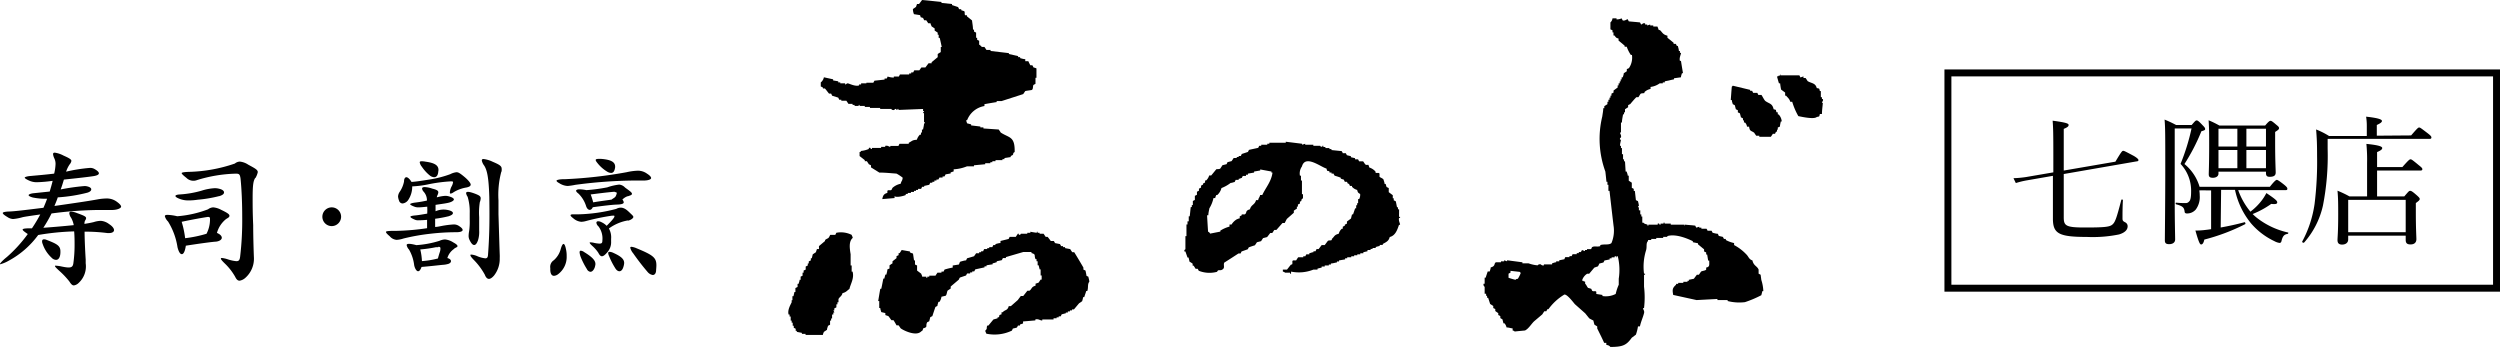
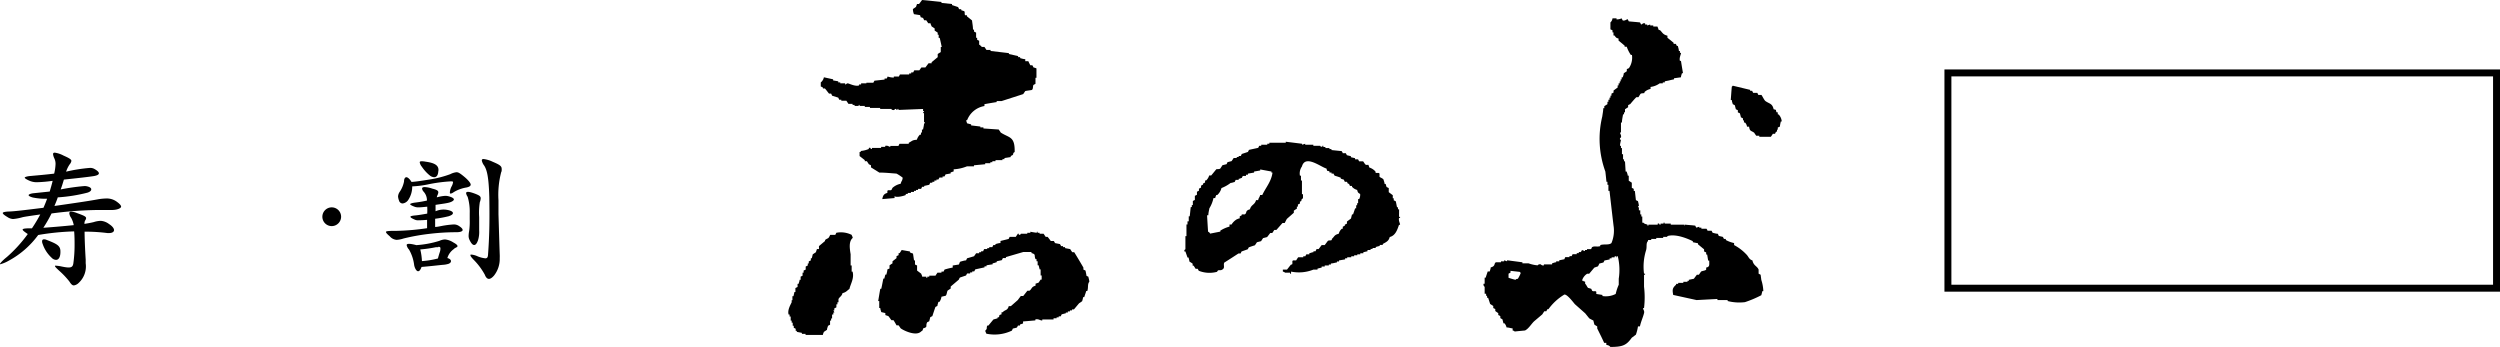
<svg xmlns="http://www.w3.org/2000/svg" width="360" height="50" viewBox="0 0 360 50">
  <defs>
    <style>.cls-1{fill-rule:evenodd;}</style>
  </defs>
  <g id="レイヤー_2" data-name="レイヤー 2">
    <g id="レイヤー_1-2" data-name="レイヤー 1">
      <path d="M16.06,30.24l-.5,0c-.52,0-1,0-1.6,0a54.54,54.54,0,0,0-6.54.5A19.43,19.43,0,0,1,6.24,32.8c1.16-.08,3.06-.24,4.38-.38a3.46,3.46,0,0,0-.38-1.06,1.35,1.35,0,0,1-.26-.64c0-.16.08-.24.28-.24a2.48,2.48,0,0,1,.82.2c1,.36,1.32.5,1.32.74a.76.76,0,0,1-.16.36,1.11,1.11,0,0,0-.08.46c.5-.08.94-.16,1.34-.26a3.68,3.68,0,0,1,1-.18,2.22,2.22,0,0,1,1.2.46c.5.32.72.64.72.88s-.26.42-.7.42a1.23,1.23,0,0,1-.26,0,24.76,24.76,0,0,0-2.94-.2h-.34c0,1.14.1,3.16.16,4,0,.2,0,.38,0,.56a3.23,3.23,0,0,1-1,2.81,1.24,1.24,0,0,1-.7.37c-.24,0-.42-.2-.66-.58A11.67,11.67,0,0,0,8.54,39c-.4-.37-.62-.58-.62-.68s.06-.06.16-.06a5.28,5.28,0,0,1,.72.1c1.42.31,1.66.16,1.76-.42a19.12,19.12,0,0,0,.18-2.7c0-.54,0-1.16-.06-1.92a36.1,36.1,0,0,0-5.18.52,12.75,12.75,0,0,1-4.24,3.7,4.88,4.88,0,0,1-1.18.5C0,38.08,0,38.06,0,38S.32,37.54,1,37A19.7,19.7,0,0,0,4,33.7c-.48-.32-.74-.52-.74-.64s.32-.18,1-.18H4.6a22.39,22.39,0,0,0,1.2-2c-1.24.18-2.24.32-2.56.4a7.28,7.28,0,0,1-1.34.26,1.55,1.55,0,0,1-.82-.28C.64,31,.4,30.8.4,30.68s.26-.18.78-.22c.78,0,2.8-.26,5.08-.54.18-.42.36-.84.52-1.3a9.17,9.17,0,0,1-2.06-.18c-.42-.12-.6-.24-.6-.34s.3-.24.76-.28l2.28-.24c.14-.5.3-1,.42-1.54a19.27,19.27,0,0,1-2.26.2A2.59,2.59,0,0,1,4.18,26c-.44-.2-.62-.34-.62-.42s.32-.2.86-.24c.86-.08,2.3-.2,3.38-.34a6.76,6.76,0,0,0,.2-1.4,1.84,1.84,0,0,0-.16-.76,2,2,0,0,1-.2-.64c0-.14.08-.22.24-.22a3.81,3.81,0,0,1,1.26.42c.86.38,1.14.56,1.14.78a1.05,1.05,0,0,1-.24.48,4,4,0,0,0-.52,1.06,22.9,22.9,0,0,1,3.4-.54,1.26,1.26,0,0,1,.62.12c.48.26.7.48.7.66s-.26.32-.76.4c-.88.14-2.58.32-4.28.5-.14.48-.3,1-.46,1.42a29.48,29.48,0,0,1,3.34-.48,1.14,1.14,0,0,1,.28,0c.52.08.78.26.78.46s-.18.36-.54.48a22.84,22.84,0,0,1-4.28.68c-.14.44-.32.84-.48,1.24,2.36-.34,4.76-.68,6.16-.94a7.79,7.79,0,0,1,1.34-.14,2.4,2.4,0,0,1,1.52.5c.36.26.58.5.58.68S17,30.24,16.06,30.24Zm-8,7.18a.9.9,0,0,1-.62-.3,4.78,4.78,0,0,1-1.3-2,.91.91,0,0,1-.08-.36c0-.2.1-.3.28-.3a.91.91,0,0,1,.36.08c1.5.58,2,.84,2,1.66v.16C8.68,37.1,8.4,37.42,8.08,37.42Z" />
-       <path d="M32.56,31.54a3.88,3.88,0,0,0-1.32,2c.48.2.7.46.7.7s-.3.5-.86.56c-.34,0-2.42.28-4.32.58-.12.84-.34,1.22-.58,1.22s-.46-.36-.62-1A9.74,9.74,0,0,0,24.2,31.9a1.71,1.71,0,0,1-.46-.76c0-.14.12-.2.4-.2a7,7,0,0,1,1.38.2,15.78,15.78,0,0,0,4.44-1,1.32,1.32,0,0,1,.74-.28,3,3,0,0,1,1.16.36c.82.4,1.18.62,1.18.84S32.88,31.34,32.56,31.54Zm-1-3.3a19.11,19.11,0,0,1-3.1.52,8.33,8.33,0,0,1-1.3.1,3.4,3.4,0,0,1-1.38-.26c-.36-.14-.52-.28-.52-.38s.22-.2.64-.22a14.5,14.5,0,0,0,3.12-.54,7.57,7.57,0,0,1,1.88-.36,2.39,2.39,0,0,1,.66.08c.44.1.7.3.7.52S32.08,28.08,31.6,28.24Zm5.18-2.6c-.24.42-.36.86-.36,2.88,0,.92,0,2.18.08,3.9,0,1.52.06,3.6.1,4.6A3.68,3.68,0,0,1,35.34,40a1.62,1.62,0,0,1-.84.42c-.28,0-.46-.2-.64-.57a8.35,8.35,0,0,0-1.48-1.9c-.58-.56-.72-.8-.42-.8a4,4,0,0,1,.86.2,5.54,5.54,0,0,0,1.22.26c.38,0,.48-.2.54-.66a44.33,44.33,0,0,0,.3-5.64c0-2-.08-4-.24-5.58-.08-.58-.18-.72-.6-.72h-.2a20.4,20.4,0,0,0-5.46.92,1.43,1.43,0,0,1-1.54-.32c-.46-.36-.68-.58-.68-.68s.4-.16,1-.18a21.82,21.82,0,0,0,6.66-1.2,1.17,1.17,0,0,1,.72-.28,2.67,2.67,0,0,1,1.2.44c1,.54,1.38.74,1.38,1.08A2.77,2.77,0,0,1,36.78,25.64ZM30.24,31.5c0-.2-.08-.26-.26-.26H29.9c-.54.08-2.18.36-3.74.7a13.5,13.5,0,0,1,.5,2.36,17.7,17.7,0,0,0,3.08-.64,4.52,4.52,0,0,0,.5-2Z" />
      <path d="M47.76,32.56a1.35,1.35,0,1,1,1.36-1.34A1.36,1.36,0,0,1,47.76,32.56Z" />
      <path d="M65.68,33.44H65.5a32.89,32.89,0,0,0-3.54.22,30,30,0,0,0-3.84.68,3.84,3.84,0,0,1-1,.2,1.44,1.44,0,0,1-1-.52c-.38-.32-.54-.5-.54-.62s.34-.14,1-.16l.64,0a34,34,0,0,0,4.28-.38v-1.2q-.75.06-1.2.06a1.17,1.17,0,0,1-.5-.06c-.48-.2-.7-.34-.7-.44s.26-.16.72-.2,1.12-.16,1.7-.26a8.37,8.37,0,0,0,0-1c-.54.06-1,.1-1.26.1a1.56,1.56,0,0,1-.48-.06c-.5-.18-.72-.32-.72-.4s.3-.18.82-.24a16,16,0,0,0,1.6-.28A1.84,1.84,0,0,0,61,27.6a.81.81,0,0,1-.22-.44c0-.14.12-.22.38-.22a3.62,3.62,0,0,1,1.08.22c.66.16.88.3.88.54a1.26,1.26,0,0,1-.12.4,1,1,0,0,0-.1.32,5.77,5.77,0,0,1,1.24-.22,2,2,0,0,1,.58.1c.42.12.64.28.64.42s-.24.32-.64.44-1.1.2-2,.34v.92a2.9,2.9,0,0,1,1.76-.18c.48.1.74.26.74.44s-.2.32-.62.46a17.51,17.51,0,0,1-1.94.36v1.18c.28,0,.62-.08.94-.14a13.44,13.44,0,0,1,1.72-.22,1.31,1.31,0,0,1,.8.24c.34.22.5.4.5.56S66.38,33.44,65.68,33.44ZM67.16,27a5.13,5.13,0,0,0-1.84.68,1,1,0,0,1-.42.2c-.08,0-.12-.06-.12-.16A2.21,2.21,0,0,1,65,26.9a1.83,1.83,0,0,0,.24-.64c0-.1-.06-.14-.2-.14a.75.75,0,0,0-.2,0,22,22,0,0,0-3.34.46,14.3,14.3,0,0,1-2.14.26,3.46,3.46,0,0,1-.54,1.9,1.15,1.15,0,0,1-.84.56.54.54,0,0,1-.52-.42,2,2,0,0,1-.14-.58,1.33,1.33,0,0,1,.24-.68,4,4,0,0,0,.62-1.48c0-.42.16-.62.34-.62s.46.22.74.68c.8-.06,1.52-.18,2.78-.38a15.44,15.44,0,0,0,2.8-.74,2.56,2.56,0,0,1,.9-.28c.28,0,.54.18,1.1.64s.94.92.94,1.14S67.54,26.92,67.16,27Zm-1.74,8.82a2.41,2.41,0,0,0-1,1.34c.34.08.52.26.52.44s-.12.28-.32.38a3.5,3.5,0,0,1-.92.16c-.66.07-2,.22-3,.3-.14.43-.32.62-.5.62s-.44-.3-.56-.88a5.85,5.85,0,0,0-.74-2.24,1.31,1.31,0,0,1-.34-.64c0-.24.4-.26,1.4,0a14.39,14.39,0,0,0,3.32-.62,2.11,2.11,0,0,1,.8-.2,2.62,2.62,0,0,1,1.18.42c.44.24.62.4.62.54S65.7,35.62,65.42,35.78Zm-2.32-11c-.06.46-.26.7-.58.7a1.11,1.11,0,0,1-.64-.26A5.79,5.79,0,0,1,60.74,24a1.37,1.37,0,0,1-.3-.62c0-.12.1-.16.3-.16a3.15,3.15,0,0,1,.54.06c1.34.18,1.86.54,1.86,1.2A1.54,1.54,0,0,1,63.1,24.76Zm0,10.78a2.18,2.18,0,0,0-.34,0,18.86,18.86,0,0,1-2.24.32,8.72,8.72,0,0,1,.24,1.68,12.41,12.41,0,0,0,2.3-.38c.08-.3.16-.58.3-1a1.62,1.62,0,0,0,.06-.38C63.44,35.6,63.36,35.54,63.12,35.54Zm6-6.52A9.76,9.76,0,0,0,69,31.26v1c0,.34,0,.66,0,.92a4,4,0,0,1-.16,1.4c-.16.46-.34.7-.56.7s-.44-.24-.7-.8a1.31,1.31,0,0,1-.1-.5,3.88,3.88,0,0,1,.08-.72,10.23,10.23,0,0,0,.08-1.68v-.9a7.38,7.38,0,0,0-.3-2.34,1.25,1.25,0,0,1-.22-.52c0-.28.42-.26,1.36.1.54.22.74.34.74.64A2.16,2.16,0,0,1,69.14,29Zm3.08-4.32a12.92,12.92,0,0,0-.4,4.08c0,.6,0,1.26,0,2,.08,2.62.14,4.7.18,5.8a4.7,4.7,0,0,1,0,.52,3.86,3.86,0,0,1-.82,2.52c-.28.32-.52.48-.74.48s-.44-.2-.58-.59a9.52,9.52,0,0,0-1.52-2.07c-.36-.36-.56-.62-.56-.74s.06-.1.16-.1a2.89,2.89,0,0,1,.9.26,4,4,0,0,0,1.08.28c.3,0,.38-.18.4-.58.18-2.44.24-4.62.18-8.22-.08-2.92-.34-3.94-.74-4.56a1.7,1.7,0,0,1-.34-.74c0-.14.08-.2.26-.2a4.19,4.19,0,0,1,1.32.4c.94.4,1.28.6,1.28,1A1.47,1.47,0,0,1,72.22,24.7Z" />
-       <path d="M80.36,39.49a1.11,1.11,0,0,1-.58.23c-.32,0-.52-.27-.54-.85V38.6a1.13,1.13,0,0,1,.5-1.12,3.22,3.22,0,0,0,1-1.6c.28-1,.56-1,.76,0a4.18,4.18,0,0,1,.1,1A3.11,3.11,0,0,1,80.36,39.49ZM92.62,26c-.24,0-.52,0-.84,0s-.46,0-.8,0a67.76,67.76,0,0,0-8.16.62,8.27,8.27,0,0,1-1.08.16,2.44,2.44,0,0,1-1.2-.4c-.26-.14-.4-.26-.4-.36s.38-.22,1.2-.22h.1a64.13,64.13,0,0,0,8.78-1,8.72,8.72,0,0,1,1.6-.22,2.22,2.22,0,0,1,1.34.42c.38.24.6.46.6.64S93.4,26,92.62,26Zm-2.2,5.74a6.6,6.6,0,0,0-2.74,1.16A2.58,2.58,0,0,1,88,34.4v.36a2.16,2.16,0,0,1-.54,1.56c-.34.4-.58.58-.78.58s-.36-.18-.52-.5a5.18,5.18,0,0,0-.88-1c-.24-.22-.36-.36-.36-.44s0-.06.12-.06a2.31,2.31,0,0,1,.54.08,4.47,4.47,0,0,0,.74.1c.34,0,.42-.12.42-.42a2.89,2.89,0,0,0-.56-2.06.84.84,0,0,1-.3-.52c0-.14.1-.22.26-.22a1.14,1.14,0,0,1,.52.16,2.32,2.32,0,0,1,.7.5c.82-.82,1.12-1.2,1.12-1.36s-.1-.1-.24-.1H88.1a32.76,32.76,0,0,0-3.68.76,2.82,2.82,0,0,1-.72.12,2,2,0,0,1-1.14-.5c-.26-.2-.4-.34-.4-.44s.14-.14.4-.14l.5,0a1.94,1.94,0,0,0,.36,0,23.34,23.34,0,0,0,5.32-.78,1.42,1.42,0,0,1,.64-.18c.62,0,1.08.52,1.44.86s.38.38.38.5S90.94,31.66,90.42,31.78Zm0-3.5a2,2,0,0,0-.8.5.77.77,0,0,1,.2.38c0,.22-.3.32-1,.34s-2.14.2-3.46.38c-.1.24-.26.38-.44.38s-.4-.16-.52-.54a4.31,4.31,0,0,0-1.12-1.82c-.22-.16-.32-.3-.32-.4s.16-.2.48-.2a5.54,5.54,0,0,1,1,.12,24.94,24.94,0,0,0,3-.4,8,8,0,0,1,1.72-.4A1.32,1.32,0,0,1,90,27c.62.46,1,.7,1,.9S90.78,28.12,90.38,28.28Zm-4.72,10.1c-.16.54-.42.8-.68.8a.64.64,0,0,1-.5-.38,10.65,10.65,0,0,1-.9-1.76,2.5,2.5,0,0,1-.16-.66q0-.24.18-.24a1,1,0,0,1,.48.2c1.24.76,1.62,1.24,1.62,1.72A.83.83,0,0,1,85.66,38.38Zm2.86-10.72-.2,0c-1.12.1-2.2.24-3.3.38a11.23,11.23,0,0,1,.36,1.14c1-.18,1.76-.26,2.66-.4.08-.1.46-.28.54-.42a1.38,1.38,0,0,0,.2-.54C88.78,27.7,88.68,27.66,88.52,27.66ZM88,24.9a1.14,1.14,0,0,1-.56-.18A5.23,5.23,0,0,1,86,23.44c-.14-.18-.22-.3-.22-.4s.12-.16.4-.16a3,3,0,0,1,.4,0c1.5.12,2,.5,2,1.12v.08C88.5,24.68,88.3,24.9,88,24.9Zm1.76,13.56c-.12.41-.34.6-.56.6s-.44-.15-.64-.5a10.37,10.37,0,0,1-.86-1.7,1.14,1.14,0,0,1-.12-.42c0-.12.08-.18.2-.18a1.59,1.59,0,0,1,.6.18c1.14.52,1.5.92,1.5,1.44A2.22,2.22,0,0,1,89.76,38.46Zm4.72.42c0,.49-.22.72-.48.72a1.21,1.21,0,0,1-.74-.43,33.9,33.9,0,0,1-2.08-2.69,2,2,0,0,1-.42-.8c0-.1.06-.14.18-.14a2.57,2.57,0,0,1,.7.2c2.42,1,2.88,1.36,2.88,2.47C94.52,38.4,94.5,38.63,94.48,38.88Z" />
      <path class="cls-1" d="M126.61,24.85c.83,0,1.67.09,2.49.15a6,6,0,0,1,.89.59c-.07.55-.18.4-.29.87a2.54,2.54,0,0,0-1.18.59l-.15.3c-.21.13-.45-.06-.59.14v.29c-.49.13-.64.37-.73.89l1.77-.15v-.29c.17.27,1.32,0,1.61-.15v-.15h.29v-.15h.45v-.14h.44v-.15h.29v-.14h.3V27.2h.44c.05-.11.1-.2.14-.3h.3v-.13l.73-.16c.05-.09.1-.2.15-.3h.3v-.13h.29V26h.3v-.15h.28l.15-.28h.45v-.16H136a2.11,2.11,0,0,0,.16-.3l.73-.13v-.15l.44-.15v-.3a5.92,5.92,0,0,0,1.92-.43h1v-.15l1.62-.15v-.15h.74v-.14h.29v-.15h.45v-.15h1v-.14h.29v-.16l.9-.14v-.15l.28-.14c.2-.26-.06-.22.29-.44.05-2.3-.78-2-2-2.8-.1-.15-.19-.29-.3-.44l-2.2-.15v-.15h-.44v-.13l-1.33-.16v-.15l-.58-.15-.15-.44h.15a3.24,3.24,0,0,1,2.5-2.05V15c.59-.11,1.17-.21,1.76-.3v-.15h.72l3.1-1,.3-.44c.29-.06.58-.09.88-.14s.18-.55.3-.74l.29-.16v-.87h.14V9.85a2.39,2.39,0,0,0-.43-.14,2.25,2.25,0,0,0-.16-.31h-.29c-.1-.19-.2-.38-.29-.59h-.44V8.52c-.24,0-.5-.09-.74-.15V8.23h-.29V8.08l-1.33-.3V7.65l-2.64-.31V7.19h-.59l-.29-.43h-.44V6.61h-.15V6.46H141V5.87l-.29-.14V5.44h-.15V4.7a2.8,2.8,0,0,0-.3-.15V4.26h-.15c0-.44-.09-.89-.14-1.32l-.73-.59V2.2H139c-.17-.16,0-.38-.15-.59l-.43-.14V1.32h-.3a2.8,2.8,0,0,1-.15-.3l-.88-.29V.58L135.57.42V.28c-.92-.09-1.85-.2-2.79-.28l-.44.58h-.29L131.9,1l-.44.3a1.92,1.92,0,0,0,.15.74l.88.14c.18.59.06.16.45.44.05.1.1.2.14.3h.3l.29.43H134c0,.16.11.3.15.45l.44.29V4.4l.44.3V5h.14v.45h.15c.1.43.2.88.29,1.32h-.14V7.5c-.15.09-.3.18-.44.28v.45l-.88.73v.15h-.44l-.45.6h-.58l-.3.42h-.73c-.05.1-.1.21-.15.29h-.29v.16h-.29v.14h-1.33l-.15.3h-.73v.15a2.77,2.77,0,0,1-.89-.15,1.55,1.55,0,0,1-.14.29h-.3v.15l-1.46.16-.16.29h-1V12H124v.16h-.29v.14c-.53.18-1.31-.22-1.62-.3-.16,0-.29.16-.29.16-.22,0,0-.11-.14-.16H121v-.13h-.29v-.16l-.74-.13v-.16l-1.33-.29a1.23,1.23,0,0,1-.45.74v.58a2.25,2.25,0,0,1,.31.16v.13h.29c.21.24.39.5.59.74h.3a2.09,2.09,0,0,1,.14.3l.89.28.14.3h.3v.15h.73l.3.45h.59v.15h.29v.14h.59v-.14h.13v.14h.75v.15h.74v.14h1.47v.15h1.61s.07.22.45.14c0,0,0-.18.28-.14v.14h.15v-.14h.15v.14l3.54-.14V16h.14v.16h-.14v.13h.14v1.33h.14v.14h-.14c0,.3-.09.59-.14.89h-.16v.44h-.14v.3h-.15a1.7,1.7,0,0,0-.44.73c-.73.06-.64.18-1.17.44v.15h-1.33q-.08.14-.15.3h-1.18v.14c-.16,0-.37-.25-.73-.14v.14h-.59v.15h-1.32v.15h-.14c-.1-.07,0-.24-.31-.15v.15a3.86,3.86,0,0,1-1.17.29v.15h-.16v.58l.75.59v.15h.3c.09.15.2.29.28.44l.31.15v.3l1.17.73" />
      <path class="cls-1" d="M253.53,39.56l-.29-.15v-.59c-.23-.54-.72-.53-.89-1.32-.52-.16-.55-.56-.89-.88a6.75,6.75,0,0,0-1.75-1.33V35a4.31,4.31,0,0,1-1.19-.44v-.15h-.29c0-.1-.09-.2-.14-.3l-.6-.14c0-.11-.09-.2-.13-.31-.26,0-.5-.09-.74-.14l-.15-.29h-.59c0-.1-.09-.2-.14-.29H245v-.16h-.31v-.13l-.43.13-.15-.29c-.49-.06-1-.09-1.46-.14-.21,0,0,.16-.15.14v-.14h-1.91V32.2h-.89v-.14h-.15v.14h-.43v.15H239c-.1-.07,0-.22-.29-.15v.15h-1.34v.14h-.13v-.14c-.35-.13-.38-.07-.6-.29h-.15v-.88h-.14v-.31h-.15v-.58H236v-.44h-.13V29.7H236c0-.25-.08-.5-.13-.73l-.3-.15-.15-1.33h-.16V27.2a2.49,2.49,0,0,0-.28-.15v-.74l-.44-.29V25.3h-.15c0-.21-.1-.4-.15-.6h-.15L234,23.23h-.14v-.29h-.14V22.2h-.16v-.88h-.14V21h-.14c0-.3.1-.59.14-.89h-.14c-.05-.3.14-.3.14-.3.08-.37-.14-.54-.14-.73h.14V17.64h.14c0-.4.1-.78.16-1.18h.14v-.28H234v-.45l.45-.29v-.29a1.59,1.59,0,0,1,.29-.15c.3-.35.58-.69.89-1h.3c.1-.15.18-.3.28-.45s.4-.1.59-.15v-.14a1.8,1.8,0,0,1,.88-.45v-.29A2.89,2.89,0,0,0,239,12h.44v-.13h.29v-.16l1.33-.29v-.15l1-.14c0-.2.09-.39.14-.59h.15c-.1-.59-.2-1.18-.29-1.77h-.15c-.14-.45.19-1,.15-1.16h-.15V7.34h-.15c0-.24-.1-.49-.15-.73h-.15a1.34,1.34,0,0,0-.15-.29H241V6.16c-.3-.25-.58-.48-.89-.72v-.3c-.59-.15-.68-.37-1-.74a2,2,0,0,0-.3-.14c0-.15-.09-.3-.14-.44h-.6V3.67h-.44V3.53l-.43.14V3.53h-.3V3.37c-.34-.11-.4.15-.59.16a2.8,2.8,0,0,0-.15-.3c-.53-.06-1.07-.1-1.61-.15-.06-.1-.1-.19-.15-.29s-.41.27-.73.15c-.06-.1-.11-.2-.16-.3a1.52,1.52,0,0,1-.73.15V2.64h-.58a.91.91,0,0,1-.3.59v1a2,2,0,0,1,.3.14v.3h.14v.44h.14c.22.26.19.34.59.44v.29c.3.25.6.49.88.74v.15h.3a5,5,0,0,0,.59,1.18H235a2.68,2.68,0,0,1-.44,1.91,2,2,0,0,0-.3.14v.3l-.44.29c0,.2-.09.39-.14.59h-.16v.29h-.14v.29h-.14V12h-.16v.3h-.14v.31c-.2.13-.4.29-.59.43v.29c-.1.05-.2.11-.3.15v.3h-.14v.28h-.14v.3h-.16v.3h-.14V15l-.45.29v.29h-.15c0,.38-.09.79-.14,1.18a13.69,13.69,0,0,0,.44,7.94c.06.49.11,1,.16,1.48h.14v.43h.14v.88h.16c.19,1.67.38,3.33.58,5a4.61,4.61,0,0,1-.3,2.51c-.37.33-1.06.11-1.61.29v.15c-.46.15-.83-.06-1.18.15-.06.09-.09.19-.14.28h-.59V36h-.29v.16l-.45-.16c0,.1-.1.2-.15.3h-.29v.15h-.3v.15h-.59c-.05.09-.09.19-.14.28H226v.15h-.6a2.71,2.71,0,0,0-.13.3l-.74.15v.15h-.44v.14c-.2,0-.4.1-.59.15v.15h-1.18v.14a.42.42,0,0,1-.44-.14c-.35-.07-.45.14-.45.14a5,5,0,0,1-1.32-.29h-.88v-.15l-2.21-.29v.15l-.43-.15v.15h-.45v.14h-.73c-.33.18,0,.54-.75.74,0,.19-.09.38-.14.58h-.29c-.1.3-.2.59-.29.89h-.15v.88h-.15a.39.39,0,0,0,.15.44v1H214v.3h.14v.28h.15c.1.3.2.6.29.89l.45.29v.3l.29.14v.29c.15.1.28.21.43.3v.29c.12,0,.2.1.3.15v.28l.3.17.15.58h.15a1.31,1.31,0,0,1,.29.59c.3,0,.58.11.88.14v.3c.3.09.12,0,.3.15.49-.06,1-.1,1.48-.15.52-.25.9-.93,1.31-1.32l1.18-1,.29-.45h.29l.15-.29h.15a7.75,7.75,0,0,1,2.21-2.06c.32-.33,1.32,1,1.6,1.33l1.49,1.32.58.72a6.63,6.63,0,0,0,.59.31l.15.59A4.08,4.08,0,0,0,230,47v.3c.34.69.69,1.38,1,2.07h.31v.29c.31.07.41.09.58.3,1.84,0,2.33-.28,3.09-1.33l.59-.44a6.46,6.46,0,0,0,.3-1.19h.28c.14-.67.43-1.27.59-1.9.1-.36-.16-.55-.15-.73h.15a13,13,0,0,0,0-3.09V39.56h.15v-.15h-.15a7.92,7.92,0,0,1,.3-3.39c.15-.54-.05-1,.28-1.32v-.14h.46v-.15h.72v-.15h1v-.15h.59V34c1.25-.38,3,.4,3.68.73v.15l.74.15v.15c.29.23.58.49.88.72v.31l.3.14v.3h.14c.05.28.09.57.15.88h.15c0,.64.09.89-.44,1v.29c-.12.17-.56.17-.74.29l-.31.45h-.29c-.14.19-.29.38-.43.58l-.73.15v.15H243v.14h-.6v.15h-.74v.15h-.3V41c-.55.48-.55.72-.42,1.47l3.37.74,3-.16v.16h1.47v.14a6.78,6.78,0,0,0,2.49.16,15.53,15.53,0,0,0,2.36-1c.05-.19.1-.38.15-.59h.14a6,6,0,0,0-.29-1.61Zm-35,.58c-.3.09-.13,0-.3.15a9.75,9.75,0,0,1-1-.29v-.59l.28-.15V39l1.34.15c.11.17,0,0,.14.15a4.52,4.52,0,0,1-.44.88m14.55,0V41a6.91,6.91,0,0,0-.44,1.33,3.12,3.12,0,0,1-1.91.3v-.16l-.88-.14v-.3c-.13-.21-.36,0-.59-.15-.06-.1-.09-.19-.14-.29a4.45,4.45,0,0,0-.45-.13c-.15-.13-.25-.46-.43-.6v-.3c-.3-.08-.14,0-.3-.14h-.15a1.7,1.7,0,0,1,.74-1h.29l.74-.88c.14-.05.29-.11.44-.15s.2-.29.29-.44l.58-.15a2,2,0,0,0,.15-.29l.75-.15v-.16h.28v-.14h.44V36.9h.15c.2.05,0,.22.15.15V36.9h.15a8.28,8.28,0,0,1,.14,3.24" />
-       <path class="cls-1" d="M262.49,14.27h-.13V14h-.16v-.89h-.14c-.11-.39,0-.34-.45-.43-.18-.75-.78-.67-1.31-1q-.15-.24-.3-.45h-.3V11a4,4,0,0,1-.45.15,2,2,0,0,0-.14-.3h-2.63c-.22,0,0-.16-.14-.15v.15c-.32.14-.09-.09-.3.15h-.16c.1.34.19.69.29,1h.17a8.87,8.87,0,0,0,.14.9l.58.43v.45h.14c.25.31.47.43.6.88h.28a9.68,9.68,0,0,0,.88,2.06c.51.11,2.27.49,2.65.13.4-.1.35,0,.45-.43h.3c0-.53.09-1.08.13-1.62h-.13c0-.18.24-.24.13-.57" />
      <path class="cls-1" d="M256,16.46v-.28h-.16c-.24-.4.14-.3-.44-.45-.18-.85-.61-.77-1.18-1.18-.18-.13-.49-.81-.58-.88h-.44a2.75,2.75,0,0,1-.14-.3h-.6a2.64,2.64,0,0,1-.15-.29h-.29v-.14l-2.5-.6c-.13.18,0,0-.14.15-.06.64-.1,1.28-.15,1.91h.15c0,.2.09.39.14.6l.29.15c.05.18.1.38.15.58l.29.14v.31l.29.13c.06.21.11.39.15.58l.3.16v.29h.14v.3h.15a1.06,1.06,0,0,1,.29.6h.3c.09.7.29.55.73.87.1.16.2.3.3.44h.44v.15H255c.11-.15.2-.29.29-.43h.31l.15-.31h.14v-.29H256v-.3a3,3,0,0,1,.3-.13,6.58,6.58,0,0,1,.14-.75h.13a1.63,1.63,0,0,0-.44-1Z" />
      <path class="cls-1" d="M201.47,30.14h-.16v-.29h-.14L201,29a1.68,1.68,0,0,0-.3-.15v-.3h-.14v-.44l-.58-.44v-.59l-.31-.15c-.05-.13-.09-.29-.13-.44h-.16c0-.19-.09-.39-.14-.59s-.4-.28-.59-.44V25c-.14-.21-.36,0-.58-.15V24.7a2,2,0,0,0-.89-.58c-.21-.72-.13-.18-.59-.45-.1-.15-.19-.29-.3-.44h-.58l-.15-.29h-.43v-.16l-.6-.14v-.15l-.58-.14c-.05-.11-.11-.2-.15-.29h-.45c0-.1-.1-.2-.14-.3l-1.48-.15v-.14h-.29v-.15h-.58v-.15h-.3V21h-.14v.14c-.33,0-.3-.14-.3-.14h-1v-.16h-1.17v-.14l-.45.14v-.14l-2.35-.29v.14h-2.36v.15h-.3v.14h-.87V21h-.29l-.15.29-1.33.29a2.79,2.79,0,0,1-.15.3l-.88.29c-.06.1-.09.2-.14.29h-.31v.15h-.28v.14h-.44c-.1.16-.2.3-.3.45l-.59.15-.13.29-.6.15c-.09.15-.19.3-.29.45s-.4.09-.59.13l-.74.9h-.29a1.6,1.6,0,0,1-.44.72h-.15v.29l-.29.15v.15a2.69,2.69,0,0,0-.29.16v.28a2.1,2.1,0,0,0-.3.15v.29l-.29.15v.44l-.3.15v.59l-.29.15v.59h-.15v.29h-.15c-.06.44-.09.88-.15,1.33h-.14v.72H171v.45h-.15V34h-.15v1.9s-.2.06-.15.31h.15l.3.87h.15c.05.19.1.4.14.6a3.79,3.79,0,0,1,.45.29v.29h.15l.28.45h.3l.15.28a4.14,4.14,0,0,0,2.64.15c.2-.47.45,0,.89-.43.22-.24,0-.56.14-.89.7-.44,1.39-.89,2.05-1.32h.31a2,2,0,0,1,.14-.29l.88-.31a1.91,1.91,0,0,0,.15-.28c.3-.11.59-.21.89-.3.09-.14.2-.29.29-.44l.59-.15c.1-.14.19-.29.29-.44l.58-.15c.16-.19.3-.39.46-.59h.29l.29-.44h.3l.88-1H185c.1-.2.2-.4.31-.59.33-.29.68-.6,1-.88v-.3a4.17,4.17,0,0,1,.44-.29v-.3h.15v-.3l.29-.14V29h.15c.19-.34-.06-.21.29-.45v-.59h-.15V26h-.14V25.3h-.15a1.73,1.73,0,0,1,.29-1.33c.48-1.76,2.74.1,3.53.3.17.56,0,.18.44.43v.15h.29V25h.3c0,.09.09.19.15.3.29.08.59.18.88.29v.13a3.39,3.39,0,0,0,.45.15,1.41,1.41,0,0,0,.14.31h.3c.05.09.09.18.14.28h.14a2.23,2.23,0,0,1,.15.31h.3v.13a1.53,1.53,0,0,0,.74.45c.09.37.14.42.43.58a1.3,1.3,0,0,1-.14.74h-.15v.59h-.14v.3h-.14V30h-.15l-.3.87h-.15l-.15.6-.58.43v.3l-.3.15v.14l-.3.16v.29h-.14a1.42,1.42,0,0,0-.44.72c-.67.17-.6.4-1,.75v.15c-.21.12-.41,0-.58.14l-.44.59h-.44l-.44.58h-.29a1.77,1.77,0,0,0-.15.31h-.3v.14c-.2,0-.38.1-.6.15v.15h-.42a1.91,1.91,0,0,0-.15.28h-.3v.15h-.73c-.11.14-.2.3-.3.45h-.44c-.21.13,0,.36-.15.59h-.14c-.2.24-.39.49-.58.73h-.6v.29c.29.06.29.15.29.15h.74v.15h.15v-.3a5.63,5.63,0,0,0,3.23-.29h.58v-.14l.6-.15v-.15h.44v-.15h.59v-.14h.3v-.15c.28,0,.58-.11.87-.15v-.14h.3V37.5l.88-.15v-.16h.3v-.14h.58V36.9H195v-.14h.45v-.14h.43v-.15h.44v-.15l.6-.14V36h.44v-.15h.29v-.14h.45v-.14a5.47,5.47,0,0,1,.58-.15v-.15h.44v-.14c.52-.28.86-.43,1-1,.81-.2,1.08-1,1.34-1.76h.15c0-.24-.24-.55-.15-1h.15v-.14h-.15Zm-19.71-2.06h-.3c-.1.41-.19.33-.29.74h-.3c-.19.71-.69.62-.88,1.32-.75.21-.37.5-.74.73h-.44V31l-.29.16v.29c-.16,0-.29.09-.44.14a2.27,2.27,0,0,0-.74.74h-.29v.3a4.74,4.74,0,0,0-1.32.58v.14l-1.47.29c-.12-.19-.1-.16-.3-.29-.05-.78-.1-1.56-.14-2.35H174c0-.34.1-.69.15-1a4.63,4.63,0,0,0,.59-1.48H175c0-.14.09-.29.15-.44h.14a2,2,0,0,0,.6-1,5.09,5.09,0,0,0,1.32-.74c.21,0,.39-.1.58-.13l.15-.31h.43v-.15c.16,0,.31-.11.45-.13a2.57,2.57,0,0,1,.15-.29h.45v-.17h.28V25l.89-.15V24.7l.88-.15V24.4l1.62.3v.15h.15c-.16,1.29-1,2.2-1.47,3.23" />
      <path class="cls-1" d="M156.46,39.7c-.05-.24-.09-.49-.15-.74l-.3-.14v-.29c-.43-.74-.87-1.48-1.32-2.21h-.28a4.4,4.4,0,0,1-.3-.45l-.74-.14v-.14h-.29v-.15h-.3c0-.1-.1-.2-.14-.29L151.9,35c0-.1-.1-.2-.15-.3h-.44c-.14-.2-.29-.39-.45-.59h-.28c-.1-.14-.19-.29-.3-.45h-.58v-.14h-.29v-.15c-.22,0,0,.05-.16.15-.29-.05-.59-.09-.88-.15v.15h-.44v.14H147s0,.17-.29.16v-.16h-.14l-.3.45h-.88c-.05.1-.09.2-.15.3l-1.17.29V35c-.24,0-.5.09-.73.15v.14h-.3c-.05.09-.09.19-.15.3h-.44v.14h-.29v.14h-.44a3,3,0,0,0-.15.31h-.29v.14H141v.15h-.44c-.09.15-.2.29-.3.43-.34.1-.68.21-1,.29l-.15.31c-.25,0-.5.1-.73.15s-.2.29-.3.44l-.89.14v.3a9.24,9.24,0,0,0-1.18.29,2.53,2.53,0,0,1-.14.29h-.3v.15H135c-.1.15-.21.3-.29.44h-.89v.14h-.29V40h-.14v-.16h-.6c0-.14-.09-.28-.14-.43l-.59-.45v-.73l-.3-.14V37.5h-.14l-.15-1c-.14,0-.29-.11-.44-.15v-.14L129.84,36c-.09.16-.19.3-.29.45h-.15v.29a2.75,2.75,0,0,1-.3.14v.29l-.58.46v.29c-.15.09-.3.2-.43.29v.45l-.31.14c0,.24-.09.49-.14.74h-.15l-.15.58h-.14c-.1.49-.19,1-.3,1.47h-.14c-.11.6-.2,1.18-.3,1.76h.15v1h.15c0,.18.09.39.14.59l.59.14v.29l.44.15c.16.2.29.4.44.59h.3c.15.24.3.49.43.74h.3c.1.13.2.29.3.43.53.38,2.25,1.16,2.94.45.25-.17.2-.1.3-.45.75-.2.28-.34.58-.88l.29-.14.15-.59.3-.15c.14-.44.29-.88.44-1.32l.29-.15c0-.19.1-.39.14-.58h.15a1.69,1.69,0,0,0,.29-.74l.6-.14c.18-.14.17-.54.29-.75l.44-.29v-.29l1.18-1c0-.1.1-.19.14-.29l.89-.3.15-.29h.44v-.15H140v-.15h.29l.15-.29,1.33-.29v-.15h.29v-.15l.88-.14v-.15c.19,0,.39-.11.59-.15v-.14l.72-.15a1.3,1.3,0,0,0,.16-.31h.44v-.14l2.5-.73h1.18v.15c.71.2.33.31.59.88h.14v.3h.16v.58h.14l.15.59h.14v.88H150v.59h-.15l-.29.44-.44.15v.29c-.64.17-.5.47-.89.73h-.29l-.59.75H147c-.14.19-.29.38-.43.58l-1,.88h-.31c-.18.67-.51.48-.88.89h-.16v.29c-.58.18-.13.11-.43.44h-.14v.13c-.19.07-.4.12-.59.17-.25.29-.48.58-.73.88h-.15c-.19.33.07.4-.3.73,0,.15.11.29.15.44a5.77,5.77,0,0,0,3.68-.44c.05-.1.1-.2.14-.3a5.45,5.45,0,0,0,.58-.14c.06-.09.11-.2.16-.29h.29v-.15l.44-.15v-.29l1.77-.15V46c.48-.13.73.2,1,.14V46h1.62v-.17h.44v-.13h.3v-.15h.29c.06-.1.09-.2.15-.29l.59-.15V45h.29v-.16h.3V44.7h.3v-.15h.28l.74-.88a4.27,4.27,0,0,0,.44-.3,4.07,4.07,0,0,0,.14-.58h.16c.09-.3.2-.58.29-.89h.15c.18-.45,0-1,.29-1.32,0-.24-.09-.48-.14-.74a2.75,2.75,0,0,1-.3-.14" />
      <path class="cls-1" d="M122.64,39.11v-.88h-.15V36.62c-.13-.83-.3-1.83.3-2.36,0-.15-.11-.29-.15-.44a3.46,3.46,0,0,0-2.21-.3,2.8,2.8,0,0,1-.15.3h-.73c-.3.65-.25.37-.74.74v.14l-.88.74v.43h-.29c-.06.15-.1.31-.15.45l-.45.3c-.05.19-.09.38-.14.57h-.14v.31a2.8,2.8,0,0,0-.3.15v.29h-.14v.29l-.3.15v.44l-.3.14v.3h-.15v.44l-.28.14v.45h-.15c0,.21-.1.39-.15.59h-.14v.44l-.31.16v.57h-.14c-.05.21-.09.4-.14.6h-.15v.58H114v.3c-.14.31-.64,1.13-.44,1.76h.14v.29h.16v.59H114v.29h.15v.45h.15v.29l.28.14v.3h.16v.15l.73.14v.15H116v.15h2.5c0-.15.09-.3.14-.44l.45-.3c0-.18.09-.38.15-.58l.29-.15v-.59h.15v-.31h.14v-.57H120V45h.14c0-.1-.09-.2-.14-.3h.14v-.29l.3-.15v-.44h.15v-.29h.15v-.46c.17-.34.48-.41.58-.86.54-.12.65-.37,1-.6.14-.69.72-1.53.45-2.5Z" />
-       <path id="パス_3568" data-name="パス 3568" d="M295.62,25.32c0,4.24,0,5.6,0,6.16,0,2.16.84,2.64,4.9,2.64a18.85,18.85,0,0,0,4.62-.36c.8-.24,1.24-.64,1.24-1.18A.62.62,0,0,0,306,32c-.3-.16-.36-.24-.36-.56,0-.64,0-1.66.06-2.62,0-.1-.22-.14-.24,0-.68,2.62-.88,3.18-1.28,3.52s-1.12.42-4,.42c-2.72,0-3-.26-3-1.48V25.06l10.48-1.82c.2,0,.28-.1.28-.18s-.06-.24-.66-.6c-1.24-.66-1.4-.74-1.54-.74s-.24.08-1.12,1.56l-7.44,1.28v-6c.58-.24.7-.38.7-.56s-.18-.34-2.3-.62c.08,1,.1,2,.1,4.84v2.6l-3.84.66a15.08,15.08,0,0,1-1.9.18l.34.7a11.8,11.8,0,0,1,1.66-.4Zm23.84-.6h6.84v.2c0,.38.14.54.52.54.62,0,.88-.18.88-.62s-.08-1.66-.08-4.38V19c.44-.28.56-.38.56-.54s-.08-.24-.4-.5c-.58-.5-.7-.56-.82-.56s-.26.06-.78.68H319.6c-.51-.28-1-.53-1.56-.76.08,1.3.08,1.82.08,3.62,0,2.8-.06,3.78-.06,4.16s.18.5.6.5.8-.2.8-.6Zm0-.5V21.6h2.72v2.62Zm6.84,0h-2.82V21.6h2.82Zm0-3.12h-2.82V18.54h2.82Zm-4.12-2.56V21.1h-2.72V18.54Zm-2.34,8.8h2a11.23,11.23,0,0,0,2.34,4.86,10.13,10.13,0,0,0,3.32,2.52,2.18,2.18,0,0,0,.74.26c.14,0,.26-.06.3-.3.18-.72.4-.92.88-1,.08,0,.14-.18.06-.2a11.25,11.25,0,0,1-4.5-2.12q-.33-.27-.6-.54a12.88,12.88,0,0,0,2.68-1.46c.64.08.86,0,.86-.22s-.22-.44-1.56-1.34a7,7,0,0,1-.76,1.18,8.41,8.41,0,0,1-1.54,1.5,10.24,10.24,0,0,1-1.76-3.1h6.82c.2,0,.26-.06.26-.2s-.08-.26-.44-.56c-.8-.64-1-.72-1.08-.72s-.28.08-1,1h-9c-.42,0-.7,0-1.12,0a6.67,6.67,0,0,0-2.18-3.28A28.22,28.22,0,0,0,317,18.9c.44-.12.54-.18.54-.32s-.08-.26-.36-.54c-.58-.62-.72-.7-.86-.7s-.22.08-.72.66h-2.24a16.73,16.73,0,0,0-1.66-.78c.1,1.18.1,2.24.1,7.34,0,4.36-.06,9.42-.06,10.06,0,.38.16.54.62.54s.86-.2.86-.68c0-.68-.06-2.46-.06-5.62V18.5h2.42A30.33,30.33,0,0,1,314,23.6a5.63,5.63,0,0,1,1.52,4c0,.74-.08,1.26-.3,1.42a.56.56,0,0,1-.48.22,10.62,10.62,0,0,1-1.38-.06c-.1,0-.08.22,0,.24,1,.26,1.14.5,1.22,1,0,.24.12.32.36.32a1.64,1.64,0,0,0,1.26-.58,3,3,0,0,0,.56-2,4.52,4.52,0,0,0-.06-.74,9.39,9.39,0,0,1,1.06,0h.64V33c-.36.06-.72.1-1.08.14s-.84.06-1.18.06c.56,2,.7,2,.84,2s.34-.16.44-.7a28.57,28.57,0,0,0,5.88-2.22c.1-.06,0-.32-.1-.28-1.18.32-2.3.56-3.42.76Zm22.42-7.8V18c.56-.26.74-.42.74-.58s-.24-.4-2.28-.62a8.38,8.38,0,0,1,.1,1.32v1.46h-5.44a11.58,11.58,0,0,0-1.86-.94c.1,1.26.14,2,.14,3.86a49.2,49.2,0,0,1-.36,6.86,16.23,16.23,0,0,1-1.78,5.42c-.06.12.2.24.28.14a12,12,0,0,0,2.7-5.3,37.17,37.17,0,0,0,.68-8.22V20h14.66c.2,0,.28-.06.28-.2s-.06-.24-.52-.6c-1-.76-1.1-.84-1.24-.84s-.24.08-1.16,1.14Zm-4.12,14.4h8.28v.6c0,.46.18.66.7.66s.84-.26.84-.76c0-.34-.08-1.48-.08-3.92V29.24c.44-.32.56-.44.56-.58s-.1-.24-.38-.5c-.68-.6-.84-.68-1-.68s-.22.08-.84.8H342.3V24.56h6.24c.18,0,.28-.06.28-.2s-.12-.26-.5-.56c-.92-.76-1.06-.86-1.2-.86s-.28.1-1.18,1.12H342.3V21.9c.56-.24.74-.4.74-.58s-.28-.4-2.28-.6a23.41,23.41,0,0,1,.1,2.78v4.78h-2.54a15.92,15.92,0,0,0-1.72-.82c.1,1.08.1,2,.1,3.5,0,2.48-.1,3.22-.1,3.62s.18.64.66.64.88-.24.88-.74Zm8.28-.5h-8.28V28.78h8.28Z" />
      <path d="M359,11V41H281V11h78m1-1H280V42h80V10Z" />
    </g>
  </g>
</svg>